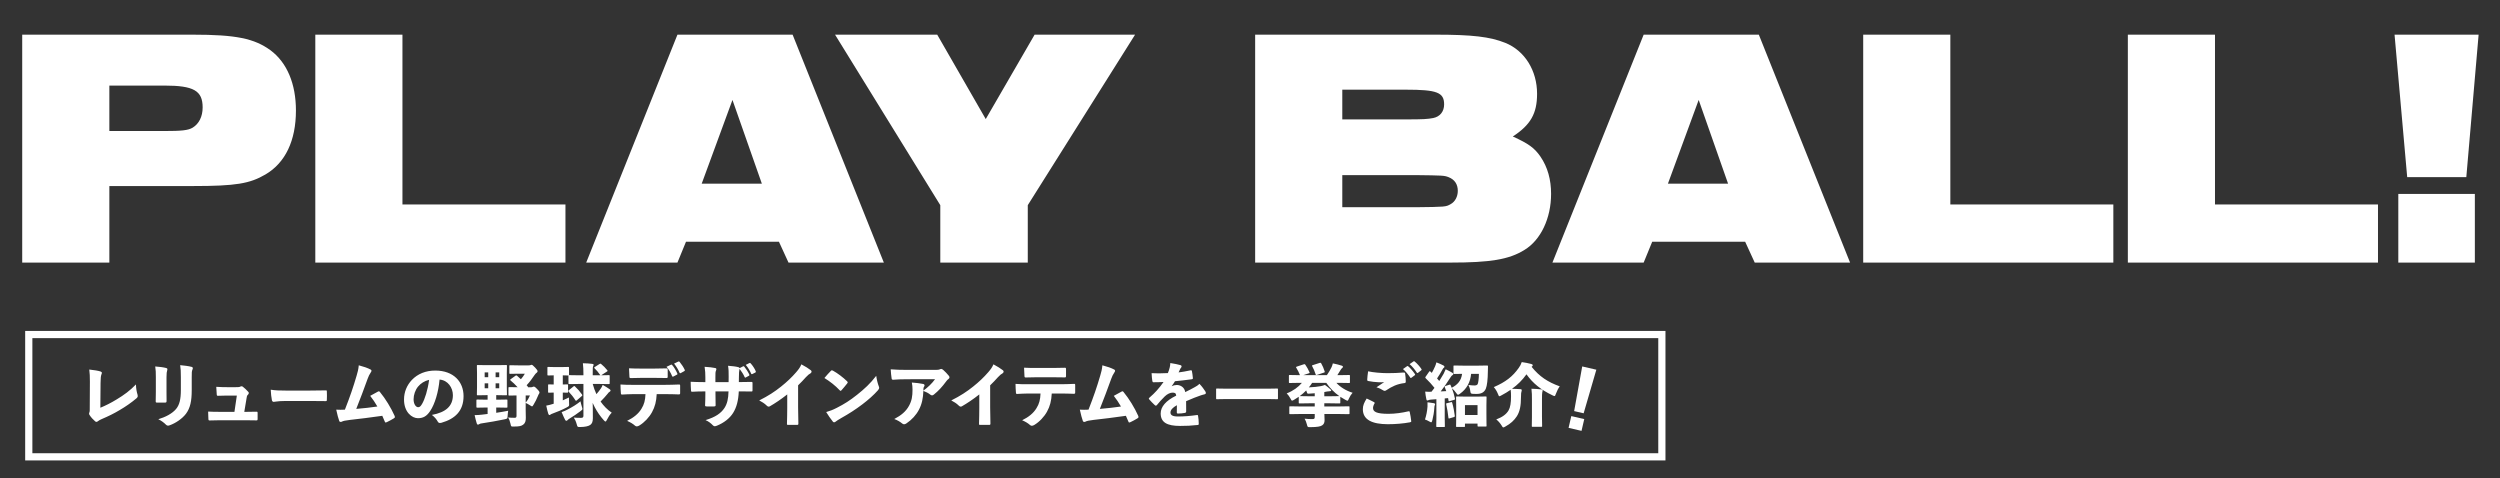
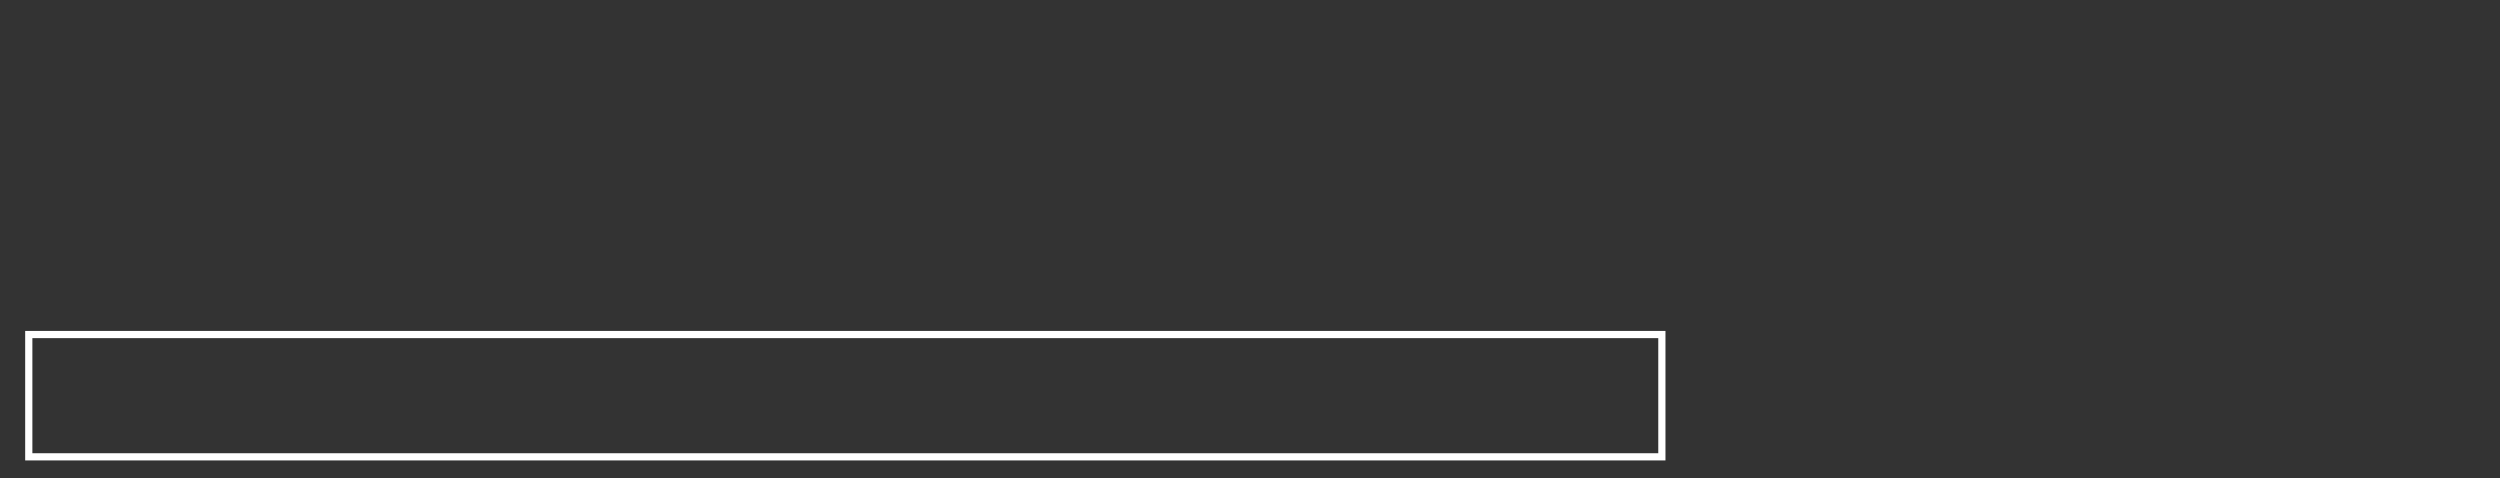
<svg xmlns="http://www.w3.org/2000/svg" width="695" height="133" viewBox="0 0 695 133" fill="none">
  <rect x="0" y="0" width="695" height="133" fill="#333333" stroke="none" />
-   <path d="M6.175 73V9.635H53.485C65.645 9.635 70.68 10.68 75.24 14.005C79.8 17.425 82.27 23.315 82.27 30.725C82.27 39.085 79.325 45.26 73.815 48.49C69.445 51.055 65.55 51.72 53.675 51.72H30.4V73H6.175ZM30.4 36.425H45.6C50.54 36.425 52.345 36.235 53.58 35.475C55.29 34.43 56.335 32.435 56.335 29.87C56.335 25.215 53.865 23.79 45.695 23.79H30.4V36.425ZM87.656 73V9.635H111.881V56.85H157.196V73H87.656ZM162.965 73L188.33 9.635H220.345L245.71 73H219.205L216.545 67.205H190.705L188.33 73H162.965ZM195.075 51.055H211.795L203.625 27.78L195.075 51.055ZM261.402 73V57.04L232.142 9.635H260.547L274.037 33.1L287.622 9.635H315.552L285.722 57.04V73H261.402ZM348.932 73V9.635H398.997C409.257 9.635 414.197 10.205 418.472 11.915C423.887 14.1 427.307 19.61 427.307 26.07C427.307 31.58 425.502 34.715 420.562 37.945C424.932 39.94 426.547 41.08 428.257 43.55C430.252 46.495 431.202 49.915 431.202 53.905C431.202 60.65 428.352 66.73 423.792 69.485C419.517 72.145 414.292 73 403.177 73H348.932ZM373.157 57.61H393.487C401.847 57.515 401.942 57.515 403.272 56.755C404.507 56.09 405.267 54.665 405.267 53.05C405.267 51.245 404.412 49.915 402.702 49.25C401.467 48.775 401.087 48.775 393.487 48.68H373.157V57.61ZM373.157 33.195H390.732C395.767 33.195 396.907 33.1 398.427 32.815C400.327 32.435 401.467 31.01 401.467 29.015C401.467 25.69 399.472 24.93 390.827 24.93H373.157V33.195ZM431.574 73L456.939 9.635H488.954L514.319 73H487.814L485.154 67.205H459.314L456.939 73H431.574ZM463.684 51.055H480.404L472.234 27.78L463.684 51.055ZM517.969 73V9.635H542.194V56.85H587.509V73H517.969ZM591.542 73V9.635H615.767V56.85H661.082V73H591.542ZM666.73 73V53.905H688.01V73H666.73ZM669.2 49.25L665.685 9.635H689.055L685.635 49.25H669.2Z" fill="white" />
  <rect x="8" y="93" width="454" height="34" stroke="white" stroke-width="2" />
-   <path d="M27.954 106.474L27.897 113.352C29.284 112.782 30.728 112.079 32.438 111.034C34.49 109.799 36.143 108.583 37.796 106.873C37.815 108.032 38.005 108.963 38.233 109.704C38.271 109.837 38.29 109.97 38.29 110.084C38.29 110.331 38.195 110.521 37.967 110.711C36.447 111.984 34.908 113.048 33.274 113.998C31.697 114.948 30.101 115.727 28.315 116.487C27.859 116.677 27.517 116.867 27.251 117.076C27.099 117.209 26.947 117.285 26.795 117.285C26.681 117.285 26.567 117.228 26.434 117.114C25.864 116.62 25.294 116.012 24.895 115.366C24.8 115.233 24.762 115.119 24.762 115.005C24.762 114.891 24.8 114.777 24.857 114.625C24.971 114.378 24.952 113.903 24.952 113.39L24.99 106.113C24.99 104.726 24.952 103.738 24.819 102.731C26.244 102.883 27.346 103.073 27.916 103.263C28.201 103.358 28.315 103.472 28.315 103.662C28.315 103.795 28.258 103.947 28.182 104.137C28.03 104.555 27.973 105.182 27.954 106.474ZM43.325 108.982V104.821C43.325 103.586 43.306 102.826 43.154 101.876C44.294 101.952 45.434 102.104 46.232 102.313C46.441 102.37 46.536 102.484 46.536 102.674C46.536 102.75 46.517 102.864 46.479 102.978C46.365 103.339 46.289 103.719 46.289 104.84V109.153C46.289 109.856 46.308 110.768 46.308 111.433C46.308 111.832 46.232 111.927 45.833 111.927C45.111 111.946 44.389 111.946 43.686 111.927C43.344 111.927 43.268 111.851 43.287 111.49C43.306 110.825 43.325 109.761 43.325 108.982ZM53.3 104.878V108.412C53.3 111.471 52.901 113.409 51.704 115.024C50.621 116.449 48.759 117.665 47.201 118.216C47.011 118.292 46.84 118.33 46.707 118.33C46.498 118.33 46.327 118.254 46.118 118.045C45.643 117.551 44.864 116.943 44.009 116.544C45.947 115.974 47.885 114.986 48.949 113.694C49.899 112.554 50.279 111.015 50.279 108.374V104.859C50.279 103.282 50.241 102.465 50.089 101.515C51.191 101.61 52.426 101.762 53.338 102.009C53.528 102.066 53.604 102.199 53.604 102.37C53.604 102.484 53.566 102.598 53.509 102.731C53.3 103.187 53.3 103.586 53.3 104.878ZM67.911 114.492H68.671C69.526 114.492 70.362 114.454 71.198 114.454C71.559 114.435 71.597 114.473 71.616 114.777C71.635 115.309 71.635 115.955 71.616 116.487C71.597 116.829 71.559 116.867 71.255 116.867C70.4 116.867 69.393 116.829 68.462 116.829H61.033C60.102 116.829 59.285 116.867 58.335 116.886C58.031 116.886 57.974 116.848 57.936 116.525C57.898 115.917 57.86 115.119 57.86 114.416C59.114 114.492 59.95 114.492 60.957 114.492H65.175L65.84 109.97H63.047C62.192 109.97 61.337 110.008 60.634 110.027C60.33 110.027 60.292 110.008 60.254 109.666C60.216 109.02 60.159 108.26 60.121 107.538C61.375 107.614 62.135 107.633 63.066 107.633H65.555C66.201 107.633 66.543 107.633 66.847 107.462C66.942 107.405 67.037 107.386 67.151 107.386C67.265 107.386 67.379 107.424 67.493 107.5C67.93 107.823 68.538 108.393 69.013 108.925C69.127 109.039 69.165 109.153 69.165 109.267C69.165 109.457 69.051 109.628 68.861 109.799C68.633 109.989 68.614 110.331 68.538 110.749L67.911 114.492ZM86.056 111.471H79.463C78.19 111.471 77.373 111.547 76.841 111.623C76.442 111.68 76.214 111.718 76.081 111.718C75.853 111.718 75.644 111.547 75.587 111.243C75.435 110.483 75.302 109.324 75.264 108.336C76.613 108.545 77.563 108.583 79.653 108.583H85.847C87.595 108.583 88.868 108.564 90.54 108.526C90.806 108.507 90.863 108.564 90.863 108.811C90.901 109.552 90.901 110.426 90.863 111.205C90.863 111.433 90.787 111.509 90.54 111.509C88.906 111.49 87.633 111.471 86.056 111.471ZM99.74 101.553C101.165 101.933 102.21 102.294 103.065 102.75C103.198 102.826 103.274 102.921 103.274 103.073C103.274 103.206 103.198 103.377 103.046 103.586C102.685 104.099 102.457 104.612 102.21 105.277C101.127 108.222 100.158 110.92 99.037 113.675C101.184 113.485 103.046 113.295 104.908 113.01C104.357 112.041 103.597 110.901 102.913 110.046C103.654 109.628 104.433 109.21 105.098 108.849C105.193 108.792 105.269 108.773 105.326 108.773C105.421 108.773 105.497 108.83 105.611 108.963C107.169 110.844 108.708 113.39 109.696 115.594C109.753 115.727 109.791 115.841 109.791 115.936C109.791 116.069 109.696 116.164 109.468 116.316C108.841 116.715 108.176 117.038 107.53 117.361C107.397 117.418 107.302 117.456 107.226 117.456C107.093 117.456 107.017 117.361 106.941 117.133C106.732 116.62 106.561 116.221 106.276 115.594C103.16 116.05 99.702 116.468 97.289 116.734C95.921 116.905 95.446 117 94.971 117.247C94.895 117.285 94.8 117.304 94.724 117.304C94.534 117.304 94.363 117.209 94.306 117.019C94.059 116.392 93.774 115.252 93.47 113.884C94.268 113.941 95.047 113.922 95.883 113.884C97.327 110.198 98.201 107.633 99.132 104.46C99.417 103.529 99.645 102.655 99.74 101.553ZM120.07 115.347C123.927 114.625 125.903 112.915 125.903 109.856C125.903 107.804 124.535 105.695 122.198 105.524C121.894 108.925 120.925 112.288 119.576 114.283C118.626 115.689 117.676 116.259 116.175 116.259C114.541 116.259 112.318 114.606 112.318 111.072C112.318 108.963 113.116 107.101 114.484 105.638C116.118 103.928 118.341 103.016 121.001 103.016C126.169 103.016 128.867 106.208 128.867 110.103C128.867 114.283 126.473 116.449 122.711 117.532C122.559 117.57 122.426 117.589 122.312 117.589C122.046 117.589 121.837 117.475 121.685 117.19C121.381 116.62 120.887 115.993 120.07 115.347ZM119.291 105.6C118.018 105.885 116.973 106.569 116.213 107.481C115.434 108.431 114.978 109.78 114.978 110.996C114.978 112.421 115.662 113.2 116.232 113.2C116.612 113.2 116.897 113.048 117.334 112.288C118.113 110.958 118.911 108.45 119.291 105.6ZM135.08 101.515H138.424C139.982 101.515 140.533 101.477 140.666 101.477C140.913 101.477 140.932 101.496 140.932 101.743C140.932 101.876 140.894 102.503 140.894 103.719V107.652C140.894 108.868 140.932 109.514 140.932 109.628C140.932 109.875 140.913 109.894 140.666 109.894C140.533 109.894 139.982 109.856 138.424 109.856H137.949V111.11H138.538C140.134 111.11 140.685 111.072 140.799 111.072C141.046 111.072 141.065 111.091 141.065 111.319V113.086C141.065 113.314 141.046 113.333 140.799 113.333C140.685 113.333 140.134 113.295 138.538 113.295H137.949V114.758C139.108 114.587 140.248 114.397 141.274 114.188C141.217 114.587 141.141 115.1 141.122 115.594C141.084 116.392 141.065 116.392 140.305 116.563C138.234 117 135.954 117.399 133.997 117.684C133.674 117.722 133.427 117.779 133.294 117.874C133.142 117.988 133.009 118.045 132.857 118.045C132.705 118.045 132.61 117.931 132.534 117.703C132.325 117 132.097 116.145 131.945 115.404C132.686 115.404 133.332 115.347 133.997 115.271C134.491 115.214 135.023 115.157 135.555 115.081V113.295H134.947C133.37 113.295 132.819 113.333 132.686 113.333C132.458 113.333 132.439 113.314 132.439 113.086V111.319C132.439 111.091 132.458 111.072 132.686 111.072C132.819 111.072 133.37 111.11 134.947 111.11H135.555V109.856H135.08C133.522 109.856 132.971 109.894 132.838 109.894C132.591 109.894 132.572 109.875 132.572 109.628C132.572 109.495 132.61 108.868 132.61 107.652V103.719C132.61 102.503 132.572 101.876 132.572 101.743C132.572 101.496 132.591 101.477 132.838 101.477C132.971 101.477 133.522 101.515 135.08 101.515ZM135.726 107.937V106.569H134.738V107.937H135.726ZM134.738 104.859H135.726V103.529H134.738V104.859ZM137.778 103.529V104.859H138.785V103.529H137.778ZM138.785 106.569H137.778V107.937H138.785V106.569ZM143.858 107.652H143.896C143.269 106.949 142.547 106.265 141.958 105.79C141.863 105.714 141.825 105.657 141.825 105.6C141.825 105.524 141.882 105.467 141.996 105.391L143.269 104.479C143.383 104.384 143.44 104.365 143.516 104.365C143.592 104.365 143.668 104.403 143.763 104.479C144.105 104.764 144.447 105.068 144.808 105.429C145.226 104.954 145.587 104.441 145.91 103.89H143.991C142.49 103.89 141.977 103.928 141.863 103.928C141.616 103.928 141.597 103.909 141.597 103.662V101.8C141.597 101.553 141.616 101.534 141.863 101.534C141.977 101.534 142.49 101.572 143.991 101.572H146.993C147.278 101.572 147.411 101.534 147.506 101.496C147.62 101.439 147.677 101.42 147.791 101.42C147.943 101.42 148.152 101.534 148.76 102.18C149.33 102.788 149.444 102.997 149.444 103.225C149.444 103.358 149.368 103.491 149.216 103.605C149.026 103.738 148.912 103.833 148.665 104.175C147.924 105.296 147.202 106.246 146.404 107.101C146.499 107.215 146.594 107.31 146.689 107.424C146.765 107.519 146.784 107.576 146.784 107.652H147.658C147.829 107.652 147.943 107.633 148.038 107.576C148.133 107.519 148.247 107.481 148.38 107.481C148.57 107.481 148.722 107.519 149.33 108.165C149.919 108.773 149.976 108.944 149.976 109.134C149.976 109.248 149.938 109.343 149.843 109.476C149.748 109.609 149.691 109.704 149.558 110.046C149.197 110.939 148.798 111.737 148.342 112.478C148.133 112.82 148.038 112.972 147.905 112.972C147.791 112.972 147.639 112.877 147.392 112.706C146.898 112.383 146.48 112.155 146.138 112.022V113.884C146.138 114.777 146.176 115.594 146.176 116.126C146.176 117.019 146.043 117.608 145.435 118.064C144.922 118.444 144.333 118.577 142.851 118.577C142.072 118.596 142.072 118.596 141.92 117.817C141.768 117.114 141.54 116.506 141.255 116.069C141.92 116.126 142.376 116.145 143.06 116.145C143.459 116.145 143.592 116.012 143.592 115.594V109.932C142.205 109.932 141.73 109.97 141.597 109.97C141.369 109.97 141.35 109.951 141.35 109.704V107.88C141.35 107.633 141.369 107.614 141.597 107.614C141.73 107.614 142.262 107.652 143.858 107.652ZM146.138 109.932V111.927C146.651 111.3 147.031 110.654 147.335 109.932H146.138ZM156.455 104.346V106.892C157.253 106.873 157.557 106.854 157.652 106.854C157.899 106.854 157.918 106.873 157.918 107.12V108.906C157.918 109.153 157.899 109.172 157.652 109.172C157.557 109.172 157.253 109.153 156.455 109.134V111.3C157.006 111.053 157.576 110.806 158.165 110.502C158.165 110.977 158.165 111.547 158.203 112.098C158.26 112.877 158.26 112.877 157.557 113.257C156.265 113.941 155.125 114.416 153.624 114.967C153.377 115.062 153.206 115.119 153.092 115.214C152.978 115.309 152.864 115.385 152.75 115.385C152.617 115.385 152.503 115.271 152.408 114.986C152.237 114.454 152.047 113.675 151.857 112.763C152.484 112.649 153.054 112.516 153.681 112.307L153.928 112.231V109.134C153.054 109.134 152.731 109.172 152.636 109.172C152.389 109.172 152.37 109.153 152.37 108.906V107.12C152.37 106.873 152.389 106.854 152.636 106.854C152.731 106.854 153.054 106.892 153.928 106.892V104.346C152.921 104.346 152.56 104.384 152.446 104.384C152.199 104.384 152.18 104.365 152.18 104.137V102.275C152.18 102.028 152.199 102.009 152.446 102.009C152.579 102.009 152.978 102.047 154.194 102.047H156.17C157.405 102.047 157.804 102.009 157.918 102.009C158.165 102.009 158.184 102.028 158.184 102.275V104.137C158.184 104.213 158.184 104.251 158.165 104.289H158.298C158.431 104.289 159.058 104.327 160.863 104.327H162.193V104.042C162.193 102.731 162.155 102.085 162.041 100.983C162.934 101.002 163.77 101.04 164.663 101.154C164.891 101.173 165.024 101.287 165.024 101.401C165.024 101.572 164.948 101.686 164.891 101.819C164.777 102.066 164.777 102.522 164.777 103.985V104.327H166.924C166.886 104.308 166.848 104.251 166.791 104.175C166.316 103.472 165.86 102.94 165.29 102.389C165.214 102.313 165.176 102.256 165.176 102.218C165.176 102.161 165.233 102.104 165.347 102.028L166.696 101.173C166.905 101.04 166.962 101.059 167.114 101.192C167.76 101.724 168.292 102.256 168.805 102.902C168.881 102.997 168.919 103.054 168.919 103.111C168.919 103.168 168.843 103.206 168.71 103.301L167.133 104.327C168.577 104.327 169.128 104.289 169.223 104.289C169.47 104.289 169.489 104.308 169.489 104.555V106.531C169.489 106.759 169.47 106.778 169.223 106.778C169.109 106.778 168.463 106.74 166.658 106.74H164.777C165.043 107.728 165.385 108.659 165.803 109.571C166.297 109.02 166.772 108.412 167.076 107.937C167.247 107.671 167.38 107.424 167.551 107.006C168.235 107.386 168.976 107.842 169.508 108.222C169.698 108.355 169.736 108.469 169.736 108.583C169.736 108.716 169.603 108.849 169.432 108.944C169.242 109.039 169.128 109.191 168.9 109.495C168.463 110.027 167.646 110.958 166.962 111.623C167.798 112.82 168.824 113.884 170.059 114.72C169.527 115.271 169.09 115.974 168.729 116.696C168.558 117.038 168.444 117.19 168.33 117.19C168.216 117.19 168.083 117.076 167.874 116.848C166.829 115.689 166.012 114.473 165.347 113.219C165.138 112.839 164.948 112.421 164.758 112.003L164.796 113.276C164.815 113.998 164.815 115.708 164.815 116.278C164.815 117.323 164.53 117.817 164.074 118.14C163.542 118.501 162.649 118.691 161.319 118.71C160.54 118.729 160.54 118.729 160.331 117.95C160.122 117.171 159.818 116.544 159.514 116.088C160.122 116.126 160.768 116.183 161.528 116.164C162.041 116.164 162.193 115.993 162.193 115.575V106.74H160.863C159.058 106.74 158.431 106.778 158.298 106.778C158.051 106.778 158.032 106.759 158.032 106.531V104.555C158.032 104.479 158.032 104.422 158.051 104.384H157.918C157.804 104.384 157.462 104.346 156.455 104.346ZM161.376 111.566C161.452 112.022 161.623 112.592 161.756 113.048C161.851 113.352 161.908 113.542 161.908 113.675C161.908 113.903 161.756 114.017 161.376 114.302C160.369 115.062 159.419 115.708 158.26 116.411C158.07 116.544 157.899 116.658 157.804 116.772C157.69 116.905 157.576 116.981 157.462 116.981C157.329 116.981 157.215 116.924 157.12 116.753C156.816 116.164 156.493 115.442 156.132 114.568C156.74 114.359 157.272 114.112 157.823 113.827C159.267 113.067 160.16 112.535 161.376 111.566ZM158.146 108.469L159.419 107.443C159.514 107.367 159.571 107.31 159.628 107.31C159.704 107.31 159.761 107.367 159.875 107.462C160.559 108.089 161.224 108.849 161.794 109.666C161.851 109.761 161.889 109.818 161.889 109.875C161.889 109.951 161.832 110.027 161.718 110.122L160.369 111.281C160.274 111.357 160.198 111.414 160.141 111.414C160.065 111.414 160.027 111.357 159.951 111.262C159.419 110.407 158.773 109.59 158.089 108.887C158.013 108.792 157.975 108.735 157.975 108.678C157.975 108.621 158.032 108.564 158.146 108.469ZM184.898 109.571H182.561C182.466 111.585 182.086 113.086 181.25 114.606C180.49 115.993 179.16 117.437 177.735 118.292C177.469 118.444 177.241 118.539 177.032 118.539C176.842 118.539 176.671 118.463 176.5 118.311C176.006 117.855 175.265 117.399 174.334 117C176.177 116.088 177.488 115.024 178.324 113.637C179.084 112.421 179.369 111.3 179.445 109.571H175.892C174.847 109.571 173.802 109.647 173.004 109.685C172.681 109.704 172.624 109.609 172.605 109.305C172.529 108.602 172.51 107.614 172.491 106.892C173.821 106.987 174.714 106.987 175.835 106.987H184.86C186.19 106.987 187.197 106.949 188.736 106.892C189.04 106.873 189.078 106.949 189.078 107.272C189.097 107.747 189.097 108.773 189.078 109.286C189.078 109.59 188.983 109.647 188.641 109.647C187.349 109.59 186.247 109.571 184.898 109.571ZM181.953 105.049H178.305C177.279 105.049 176.576 105.068 175.436 105.106C175.075 105.125 174.999 105.049 174.98 104.745C174.923 104.08 174.885 103.168 174.866 102.389C176.272 102.465 177.089 102.465 178.305 102.465H181.953C183.188 102.465 184.1 102.446 185.24 102.408C185.563 102.389 185.601 102.465 185.62 102.769C185.639 103.358 185.639 104.118 185.62 104.707C185.601 105.03 185.563 105.087 185.278 105.087C184.119 105.068 183.245 105.049 181.953 105.049ZM185.297 101.971L186.551 101.382C186.722 101.306 186.741 101.363 186.855 101.477C187.33 101.971 187.938 103.016 188.299 103.833C188.356 103.966 188.337 104.099 188.185 104.156L187.178 104.688C187.026 104.764 186.912 104.726 186.855 104.574C186.475 103.643 185.905 102.674 185.297 101.971ZM187.387 101.078L188.584 100.508C188.736 100.432 188.831 100.47 188.945 100.622C189.458 101.23 190.047 102.123 190.351 102.807C190.408 102.959 190.427 103.073 190.237 103.168L189.249 103.719C189.097 103.795 188.964 103.757 188.907 103.605C188.603 102.845 188.052 101.895 187.387 101.078ZM208.211 104.46L207.318 104.935C207.261 104.973 207.223 104.992 207.185 104.992C207.109 104.992 207.052 104.935 206.995 104.802C206.691 104.099 206.159 103.263 205.608 102.541C205.589 102.617 205.57 102.693 205.551 102.788C205.456 103.149 205.437 103.7 205.418 104.859L205.399 106.208H206.178C207.09 106.208 208.002 106.189 208.838 106.17C209.142 106.151 209.18 106.227 209.199 106.474C209.218 107.101 209.218 107.918 209.199 108.526C209.18 108.811 209.123 108.849 208.857 108.83C208.173 108.83 207.223 108.811 206.292 108.811H205.38C205.266 111.376 204.772 113.238 203.803 114.796C202.872 116.297 201.238 117.551 199.376 118.311C199.091 118.425 198.882 118.501 198.692 118.501C198.521 118.501 198.369 118.425 198.198 118.254C197.59 117.627 196.982 117.152 196.146 116.791C198.882 115.955 200.421 114.91 201.409 113.409C202.169 112.212 202.473 110.882 202.53 108.811H198.901V109.438C198.901 110.483 198.92 111.908 198.939 112.611C198.958 112.915 198.844 112.972 198.445 112.991C197.837 113.01 197.153 113.01 196.526 112.991C196.089 112.972 195.994 112.915 196.013 112.63C196.07 111.585 196.089 110.559 196.089 109.476V108.811H195.766C194.702 108.811 193.22 108.849 192.479 108.906C192.194 108.944 192.118 108.83 192.099 108.545C192.042 107.899 192.023 106.949 192.004 106.132C193.03 106.189 194.341 106.227 195.766 106.227H196.089V104.878C196.089 103.719 196.051 103.187 195.88 101.971C197.115 102.047 198.179 102.161 198.825 102.313C199.053 102.351 199.148 102.465 199.148 102.636C199.148 102.75 199.11 102.883 199.034 103.054C198.882 103.434 198.882 103.738 198.882 104.897V106.227H202.549L202.568 104.783C202.587 103.586 202.549 102.541 202.397 101.686C203.461 101.762 204.544 101.876 205.247 102.066C205.456 102.104 205.57 102.199 205.589 102.351L206.577 101.838C206.729 101.762 206.805 101.8 206.919 101.933C207.394 102.522 207.945 103.358 208.306 104.118C208.382 104.27 208.344 104.384 208.211 104.46ZM207.318 101.439L208.344 100.926C208.477 100.85 208.572 100.888 208.686 101.021C209.237 101.61 209.788 102.465 210.092 103.187C210.149 103.339 210.149 103.472 209.978 103.567L209.142 103.985C208.99 104.061 208.876 104.023 208.819 103.871C208.458 103.035 207.926 102.142 207.318 101.439ZM218.851 113.352V109.647C217.236 110.939 215.355 112.193 214.044 112.934C213.911 113.01 213.797 113.048 213.683 113.048C213.493 113.048 213.322 112.934 213.151 112.763C212.505 112.117 211.802 111.718 211.061 111.319C213.569 110.065 215.393 108.868 217.122 107.481C218.775 106.17 220.105 104.897 221.34 103.472C222.119 102.56 222.404 102.142 222.784 101.287C223.848 101.857 224.836 102.465 225.425 102.94C225.558 103.054 225.615 103.187 225.615 103.32C225.615 103.491 225.501 103.681 225.311 103.795C224.95 103.985 224.665 104.194 224.038 104.859C223.392 105.6 222.613 106.398 221.872 107.12V113.257C221.872 114.796 221.91 116.335 221.948 117.741C221.948 118.064 221.853 118.121 221.606 118.121C220.789 118.14 219.896 118.14 219.079 118.121C218.813 118.121 218.756 118.045 218.775 117.76C218.813 116.259 218.851 114.967 218.851 113.352ZM231.581 103.054C232.854 103.757 234.355 104.897 235.457 105.961C235.59 106.094 235.666 106.189 235.666 106.303C235.666 106.379 235.609 106.474 235.514 106.607C235.077 107.177 234.393 107.975 233.956 108.469C233.842 108.583 233.766 108.659 233.671 108.659C233.595 108.659 233.519 108.583 233.405 108.469C232.189 107.177 230.783 106.075 229.187 105.087C229.738 104.403 230.441 103.662 230.973 103.111C231.087 102.997 231.163 102.94 231.277 102.94C231.353 102.94 231.448 102.978 231.581 103.054ZM229.681 114.549C230.726 114.245 231.505 113.96 232.645 113.371C234.735 112.307 236.236 111.357 238.25 109.761C240.283 108.146 241.955 106.626 243.589 104.479C243.741 105.581 244.026 106.683 244.292 107.367C244.368 107.538 244.406 107.671 244.406 107.804C244.406 108.032 244.292 108.241 244.026 108.545C242.924 109.799 241.347 111.186 239.77 112.383C237.87 113.827 236.008 115.024 233.861 116.221C232.987 116.734 232.588 116.981 232.322 117.209C232.17 117.342 232.018 117.399 231.885 117.399C231.771 117.399 231.657 117.361 231.562 117.247C230.878 116.373 230.232 115.48 229.681 114.549ZM256.699 108.412V108.602C257.972 107.652 259.074 106.626 259.948 105.41L252.063 105.429C250.429 105.429 249.46 105.486 248.434 105.562C248.054 105.581 247.921 105.505 247.883 105.277C247.75 104.479 247.655 103.396 247.617 102.674C249.213 102.788 250.372 102.826 251.968 102.826H260.043C260.708 102.826 260.993 102.807 261.221 102.693C261.392 102.617 261.563 102.56 261.677 102.56C261.848 102.56 262.076 102.712 262.266 102.883C262.779 103.32 263.235 103.833 263.786 104.479C263.9 104.631 263.957 104.764 263.957 104.897C263.957 105.068 263.862 105.22 263.691 105.353C263.349 105.581 263.14 105.904 262.912 106.189C262.019 107.405 260.917 108.659 259.644 109.666C259.454 109.837 259.283 109.913 259.112 109.913C258.941 109.913 258.751 109.837 258.561 109.666C258.067 109.267 257.421 108.944 256.699 108.678C256.623 110.654 256.3 112.326 255.483 113.865C254.723 115.347 253.488 116.696 251.987 117.703C251.759 117.855 251.55 117.95 251.341 117.95C251.151 117.95 250.961 117.874 250.771 117.703C250.239 117.266 249.46 116.791 248.605 116.487C250.562 115.461 251.854 114.359 252.69 112.839C253.488 111.395 253.678 110.141 253.678 108.317C253.678 107.557 253.621 106.968 253.488 106.341C254.666 106.417 255.768 106.569 256.642 106.74C256.908 106.797 257.022 106.968 257.022 107.139C257.022 107.253 256.984 107.367 256.908 107.481C256.718 107.747 256.699 107.956 256.699 108.412ZM272.244 113.352V109.647C270.629 110.939 268.748 112.193 267.437 112.934C267.304 113.01 267.19 113.048 267.076 113.048C266.886 113.048 266.715 112.934 266.544 112.763C265.898 112.117 265.195 111.718 264.454 111.319C266.962 110.065 268.786 108.868 270.515 107.481C272.168 106.17 273.498 104.897 274.733 103.472C275.512 102.56 275.797 102.142 276.177 101.287C277.241 101.857 278.229 102.465 278.818 102.94C278.951 103.054 279.008 103.187 279.008 103.32C279.008 103.491 278.894 103.681 278.704 103.795C278.343 103.985 278.058 104.194 277.431 104.859C276.785 105.6 276.006 106.398 275.265 107.12V113.257C275.265 114.796 275.303 116.335 275.341 117.741C275.341 118.064 275.246 118.121 274.999 118.121C274.182 118.14 273.289 118.14 272.472 118.121C272.206 118.121 272.149 118.045 272.168 117.76C272.206 116.259 272.244 114.967 272.244 113.352ZM294.721 109.4H292.384C292.289 111.414 291.909 112.915 291.073 114.435C290.313 115.822 288.983 117.266 287.558 118.121C287.292 118.273 287.064 118.368 286.855 118.368C286.665 118.368 286.494 118.292 286.323 118.14C285.829 117.684 285.088 117.228 284.157 116.829C286 115.917 287.311 114.853 288.147 113.466C288.907 112.25 289.192 111.129 289.268 109.4H285.715C284.67 109.4 283.625 109.476 282.827 109.514C282.504 109.533 282.447 109.438 282.428 109.134C282.352 108.431 282.333 107.443 282.314 106.721C283.644 106.816 284.537 106.816 285.658 106.816H294.683C296.013 106.816 297.02 106.778 298.559 106.721C298.863 106.702 298.901 106.778 298.901 107.101C298.92 107.576 298.92 108.602 298.901 109.115C298.901 109.419 298.806 109.476 298.464 109.476C297.172 109.419 296.07 109.4 294.721 109.4ZM292.669 104.878H288.128C287.102 104.878 286.399 104.897 285.259 104.935C284.898 104.954 284.822 104.878 284.803 104.574C284.746 103.909 284.708 102.997 284.689 102.218C286.095 102.294 286.912 102.294 288.128 102.294H292.669C293.942 102.294 294.835 102.275 295.994 102.237C296.298 102.218 296.336 102.294 296.355 102.598C296.374 103.187 296.374 103.947 296.355 104.536C296.336 104.859 296.298 104.916 296.013 104.916C294.835 104.897 293.98 104.878 292.669 104.878ZM306.463 101.553C307.888 101.933 308.933 102.294 309.788 102.75C309.921 102.826 309.997 102.921 309.997 103.073C309.997 103.206 309.921 103.377 309.769 103.586C309.408 104.099 309.18 104.612 308.933 105.277C307.85 108.222 306.881 110.92 305.76 113.675C307.907 113.485 309.769 113.295 311.631 113.01C311.08 112.041 310.32 110.901 309.636 110.046C310.377 109.628 311.156 109.21 311.821 108.849C311.916 108.792 311.992 108.773 312.049 108.773C312.144 108.773 312.22 108.83 312.334 108.963C313.892 110.844 315.431 113.39 316.419 115.594C316.476 115.727 316.514 115.841 316.514 115.936C316.514 116.069 316.419 116.164 316.191 116.316C315.564 116.715 314.899 117.038 314.253 117.361C314.12 117.418 314.025 117.456 313.949 117.456C313.816 117.456 313.74 117.361 313.664 117.133C313.455 116.62 313.284 116.221 312.999 115.594C309.883 116.05 306.425 116.468 304.012 116.734C302.644 116.905 302.169 117 301.694 117.247C301.618 117.285 301.523 117.304 301.447 117.304C301.257 117.304 301.086 117.209 301.029 117.019C300.782 116.392 300.497 115.252 300.193 113.884C300.991 113.941 301.77 113.922 302.606 113.884C304.05 110.198 304.924 107.633 305.855 104.46C306.14 103.529 306.368 102.655 306.463 101.553ZM325.748 107.329L325.767 107.367C326.166 107.139 326.755 107.025 327.135 107.025C328.161 107.025 329.301 107.652 329.491 109.001C330.422 108.564 331.429 108.032 332.17 107.614C332.55 107.405 333.006 107.158 333.443 106.702C334.165 107.443 334.773 108.317 335.058 108.773C335.172 108.944 335.229 109.115 335.229 109.248C335.229 109.419 335.115 109.552 334.906 109.609C334.469 109.704 334.07 109.837 333.766 109.932C332.626 110.312 331.619 110.73 329.738 111.528C329.757 112.516 329.757 113.523 329.757 114.359C329.757 114.606 329.662 114.739 329.339 114.796C328.845 114.891 328.123 114.967 327.458 114.967C327.268 114.967 327.154 114.872 327.154 114.625C327.173 114.055 327.192 113.219 327.173 112.649C325.976 113.314 325.387 113.979 325.387 114.682C325.387 115.366 325.919 115.784 327.439 115.784C329.187 115.784 330.821 115.651 332.702 115.385C332.949 115.347 333.025 115.404 333.063 115.613C333.177 116.183 333.253 117.095 333.253 117.779C333.272 118.007 333.177 118.121 333.025 118.14C331.182 118.349 329.814 118.406 328.028 118.406C324.437 118.406 322.67 117.418 322.67 114.929C322.67 113.086 324.114 111.376 326.983 109.989C326.926 109.286 326.603 109.134 325.9 109.153C325.33 109.172 324.513 109.514 323.829 110.179C322.993 110.977 322.233 111.851 321.663 112.554C321.53 112.706 321.435 112.782 321.34 112.782C321.245 112.782 321.15 112.725 320.998 112.592C320.618 112.25 319.801 111.433 319.44 110.977C319.383 110.92 319.364 110.863 319.364 110.825C319.364 110.73 319.44 110.635 319.573 110.521C320.998 109.305 322.233 107.956 323.468 106.189C322.518 106.246 321.568 106.265 320.656 106.265C320.466 106.265 320.409 106.17 320.352 105.923C320.257 105.372 320.181 104.574 320.143 103.738C320.808 103.776 321.473 103.795 322.157 103.795C323.012 103.795 323.867 103.757 324.665 103.719C324.874 103.206 325.045 102.75 325.178 102.18C325.254 101.876 325.33 101.439 325.349 100.926C326.546 101.116 327.515 101.306 328.199 101.515C328.408 101.591 328.484 101.724 328.484 101.876C328.484 101.99 328.427 102.104 328.332 102.218C328.199 102.37 328.123 102.503 328.028 102.712C327.895 102.997 327.8 103.187 327.648 103.529C328.446 103.434 329.757 103.225 330.935 102.959C331.22 102.902 331.296 102.959 331.353 103.168C331.467 103.7 331.543 104.327 331.619 105.106C331.638 105.315 331.562 105.391 331.239 105.448C329.643 105.657 328.066 105.847 326.641 105.98C326.337 106.474 326.109 106.854 325.748 107.329ZM352.671 110.939H340.682C339.029 110.939 338.459 110.977 338.345 110.977C338.098 110.977 338.079 110.958 338.079 110.711V108.279C338.079 108.032 338.098 108.013 338.345 108.013C338.459 108.013 339.029 108.051 340.682 108.051H352.671C354.324 108.051 354.894 108.013 355.008 108.013C355.255 108.013 355.274 108.032 355.274 108.279V110.711C355.274 110.958 355.255 110.977 355.008 110.977C354.894 110.977 354.324 110.939 352.671 110.939ZM365.496 112.117H363.881C362.076 112.117 361.449 112.155 361.316 112.155C361.069 112.155 361.05 112.136 361.05 111.889V110.312C360.651 110.597 360.233 110.863 359.796 111.11C359.511 111.281 359.34 111.376 359.207 111.376C359.055 111.376 358.96 111.205 358.77 110.825C358.447 110.236 358.105 109.761 357.706 109.362C359.511 108.659 360.917 107.633 361.924 106.436H360.936C359.283 106.436 358.694 106.474 358.58 106.474C358.333 106.474 358.314 106.455 358.314 106.208V104.517C358.314 104.27 358.333 104.251 358.58 104.251C358.694 104.251 359.283 104.289 360.936 104.289H361.392C361.126 103.586 360.727 102.826 360.366 102.237C360.233 102.028 360.252 102.009 360.518 101.914L362.418 101.287C362.703 101.192 362.779 101.249 362.912 101.439C363.33 102.028 363.729 102.769 364.014 103.434C364.128 103.681 364.109 103.7 363.824 103.795L362.323 104.289H368.878C369.372 103.605 369.847 102.75 370.17 102.085C370.303 101.8 370.436 101.42 370.531 101.021C371.367 101.173 372.26 101.42 373.058 101.667C373.229 101.724 373.343 101.838 373.343 101.971C373.343 102.123 373.229 102.218 373.096 102.332C372.925 102.465 372.811 102.636 372.659 102.883C372.355 103.415 372.07 103.852 371.785 104.289H372.64C374.312 104.289 374.901 104.251 375.015 104.251C375.262 104.251 375.281 104.27 375.281 104.517V106.208C375.281 106.455 375.262 106.474 375.015 106.474C374.901 106.474 374.312 106.436 372.64 106.436H371.519C372.564 107.576 374.065 108.564 376.022 109.191C375.623 109.628 375.281 110.16 375.015 110.768C374.825 111.205 374.749 111.395 374.578 111.395C374.464 111.395 374.293 111.3 374.008 111.148C373.514 110.882 373.039 110.597 372.602 110.312V111.889C372.602 112.136 372.583 112.155 372.336 112.155C372.222 112.155 371.576 112.117 369.79 112.117H368.156V112.991H372.507C374.198 112.991 374.787 112.953 374.901 112.953C375.148 112.953 375.167 112.972 375.167 113.219V114.891C375.167 115.119 375.148 115.138 374.901 115.138C374.787 115.138 374.198 115.1 372.507 115.1H368.175C368.194 115.803 368.232 116.373 368.232 116.791C368.232 117.475 368.042 117.931 367.548 118.254C367.016 118.577 366.275 118.729 364.28 118.748C363.52 118.767 363.501 118.767 363.311 117.969C363.178 117.418 362.931 116.81 362.684 116.392C363.463 116.487 363.995 116.506 364.945 116.506C365.344 116.506 365.496 116.335 365.496 115.974V115.1H361.088C359.397 115.1 358.827 115.138 358.694 115.138C358.447 115.138 358.428 115.119 358.428 114.891V113.219C358.428 112.972 358.447 112.953 358.694 112.953C358.827 112.953 359.397 112.991 361.088 112.991H365.496V112.117ZM365.496 110.16V109.324C364.945 109.362 364.413 109.419 363.881 109.438C363.482 109.457 363.425 109.419 363.33 109.115C363.273 108.925 363.216 108.735 363.121 108.545C362.57 109.115 361.962 109.647 361.316 110.122C361.468 110.122 362.095 110.16 363.881 110.16H365.496ZM368.156 108.982V110.16H369.79C371.557 110.16 372.203 110.122 372.336 110.122C370.911 109.115 369.695 107.861 368.707 106.436H364.774C364.489 106.873 364.204 107.291 363.862 107.69C365.382 107.633 366.275 107.5 367.168 107.348C367.605 107.272 367.928 107.158 368.327 107.006C368.745 107.291 369.296 107.728 369.828 108.203C369.942 108.317 370.075 108.45 370.075 108.545C370.075 108.678 369.942 108.754 369.733 108.754C369.467 108.754 369.296 108.773 368.992 108.83C368.745 108.868 368.46 108.925 368.156 108.982ZM364.983 101.496L366.864 100.888C367.13 100.812 367.187 100.85 367.32 101.059C367.662 101.667 368.023 102.465 368.251 103.244C368.327 103.453 368.308 103.491 368.042 103.586L366.142 104.213C365.857 104.308 365.8 104.251 365.724 104.004C365.477 103.206 365.154 102.446 364.793 101.819C364.679 101.591 364.717 101.572 364.983 101.496ZM379.936 110.787C380.658 111.129 381.475 111.509 381.988 111.794C382.178 111.908 382.197 112.041 382.121 112.155C381.874 112.535 381.703 113.067 381.703 113.409C381.703 114.435 382.577 115.043 385.997 115.043C387.802 115.043 389.816 114.758 391.488 114.359C391.773 114.283 391.849 114.321 391.906 114.549C392.058 115.157 392.267 116.449 392.324 117.076C392.343 117.266 392.248 117.342 391.982 117.399C390.158 117.741 387.992 117.931 385.788 117.931C381.513 117.912 378.872 116.734 378.872 113.77C378.872 112.687 379.252 111.889 379.936 110.787ZM380.335 103.225C381.684 103.529 383.983 103.738 385.75 103.738C387.365 103.738 388.714 103.681 390.025 103.567C390.405 103.548 390.576 103.567 390.614 103.776C390.728 104.536 390.804 105.372 390.804 106.018C390.804 106.379 390.69 106.474 390.462 106.493C388.391 106.74 387.023 107.405 385.294 108.545C385.18 108.621 385.047 108.659 384.933 108.659C384.819 108.659 384.724 108.621 384.61 108.564C384.021 108.184 383.337 107.861 382.653 107.671C383.508 107.12 384.306 106.569 384.8 106.227C384.325 106.284 383.907 106.303 383.261 106.265C382.349 106.227 381.266 106.113 380.354 105.923C380.126 105.885 380.088 105.79 380.088 105.524C380.126 104.84 380.202 104.099 380.335 103.225ZM390.025 102.598L391.165 101.8C391.222 101.762 391.26 101.743 391.298 101.743C391.355 101.743 391.412 101.781 391.488 101.838C392.039 102.256 392.856 103.244 393.35 103.985C393.388 104.042 393.407 104.08 393.407 104.137C393.407 104.213 393.369 104.27 393.293 104.327L392.381 105.011C392.324 105.068 392.267 105.087 392.229 105.087C392.153 105.087 392.096 105.049 392.039 104.954C391.526 104.175 390.747 103.187 390.025 102.598ZM391.868 101.23L392.951 100.47C393.008 100.432 393.046 100.413 393.084 100.413C393.16 100.413 393.217 100.451 393.312 100.527C393.92 101.021 394.737 101.933 395.136 102.56C395.193 102.617 395.212 102.693 395.212 102.75C395.212 102.807 395.193 102.864 395.098 102.94L394.205 103.643C394.148 103.681 394.091 103.7 394.053 103.7C393.977 103.7 393.92 103.662 393.863 103.586C393.388 102.826 392.628 101.876 391.868 101.23ZM411.134 103.928H408.968C408.759 106.265 407.752 108.127 405.871 109.457C405.624 109.647 405.472 109.742 405.339 109.742C405.187 109.742 405.054 109.59 404.807 109.229C404.446 108.697 404.009 108.241 403.629 107.937C403.99 108.849 404.275 109.818 404.465 110.768C404.522 111.034 404.465 111.091 404.218 111.167L403.021 111.509C402.774 111.585 402.717 111.566 402.679 111.319C402.641 111.11 402.603 110.882 402.565 110.673C402.242 110.711 401.938 110.749 401.634 110.768V116.145C401.634 117.646 401.672 118.33 401.672 118.444C401.672 118.691 401.653 118.71 401.406 118.71H399.525C399.297 118.71 399.278 118.691 399.278 118.444C399.278 118.311 399.316 117.646 399.316 116.145V110.977L397.834 111.091C397.587 111.11 397.302 111.148 397.169 111.224C397.055 111.281 396.941 111.338 396.789 111.338C396.637 111.338 396.561 111.186 396.523 110.958C396.39 110.312 396.276 109.628 396.2 108.868C396.865 108.925 397.416 108.925 397.948 108.906C398.233 108.545 398.518 108.203 398.784 107.823C398.1 106.949 397.264 106.037 396.371 105.182C396.276 105.087 396.238 105.011 396.238 104.935C396.238 104.859 396.276 104.783 396.352 104.688L397.283 103.358C397.378 103.244 397.416 103.187 397.473 103.187C397.53 103.187 397.587 103.244 397.682 103.32C397.796 103.434 397.929 103.548 398.043 103.662C398.366 103.092 398.651 102.522 398.955 101.838C399.126 101.439 399.221 101.154 399.316 100.736C400.038 101.002 400.684 101.287 401.292 101.61C401.482 101.724 401.558 101.819 401.558 101.971C401.558 102.085 401.501 102.161 401.387 102.237C401.235 102.351 401.14 102.465 401.007 102.731C400.475 103.681 400.038 104.441 399.506 105.201C399.696 105.448 399.905 105.676 400.114 105.923C400.532 105.258 400.95 104.574 401.33 103.909C401.52 103.548 401.71 103.13 401.9 102.655C402.584 102.978 403.211 103.301 403.762 103.643C403.971 103.776 404.009 103.852 404.009 103.985C404.009 104.137 403.952 104.213 403.781 104.289C403.572 104.403 403.42 104.612 403.173 105.011C402.261 106.474 401.311 107.804 400.513 108.811C401.026 108.792 401.539 108.773 402.052 108.735C401.938 108.374 401.824 108.032 401.672 107.69C401.577 107.443 401.634 107.386 401.881 107.291L402.869 106.968C403.116 106.873 403.192 106.892 403.287 107.139C403.382 107.348 403.477 107.576 403.572 107.804C405.225 106.93 406.213 105.828 406.46 103.928C404.978 103.928 404.465 103.966 404.332 103.966C404.085 103.966 404.066 103.947 404.066 103.7V101.876C404.066 101.629 404.085 101.61 404.332 101.61C404.465 101.61 405.035 101.648 406.726 101.648H410.982C412.673 101.648 413.243 101.61 413.376 101.61C413.623 101.61 413.661 101.648 413.661 101.895C413.642 102.408 413.642 102.94 413.623 103.358C413.604 105.372 413.414 107.234 413.053 108.07C412.597 109.096 411.78 109.514 410.469 109.514C410.127 109.514 409.861 109.514 409.538 109.495C408.873 109.457 408.816 109.381 408.721 108.602C408.645 108.013 408.436 107.424 408.227 107.025C408.911 107.12 409.538 107.158 409.899 107.158C410.374 107.158 410.602 107.044 410.773 106.816C410.944 106.55 411.115 105.372 411.134 103.928ZM407.258 117.76V118.406C407.258 118.672 407.239 118.691 406.992 118.691H405.054C404.807 118.691 404.788 118.672 404.788 118.406C404.788 118.273 404.826 117.703 404.826 114.853V113.048C404.826 111.243 404.788 110.616 404.788 110.483C404.788 110.236 404.807 110.217 405.054 110.217C405.187 110.217 405.738 110.255 407.315 110.255H410.754C412.312 110.255 412.863 110.217 412.996 110.217C413.243 110.217 413.262 110.236 413.262 110.483C413.262 110.616 413.224 111.243 413.224 112.725V114.777C413.224 117.608 413.262 118.197 413.262 118.311C413.262 118.558 413.243 118.577 412.996 118.577H411.001C410.773 118.577 410.754 118.558 410.754 118.311V117.76H407.258ZM407.258 115.366H410.754V112.63H407.258V115.366ZM396.143 116.62C396.504 115.537 396.751 114.34 396.846 113.01C396.865 112.649 396.865 112.326 396.846 111.832C397.435 111.889 398.176 112.003 398.575 112.079C398.841 112.136 398.955 112.231 398.955 112.345C398.955 112.44 398.936 112.554 398.86 112.687C398.803 112.782 398.765 113.01 398.746 113.314C398.67 114.549 398.461 115.803 398.195 116.81C398.081 117.228 398.024 117.399 397.853 117.399C397.758 117.399 397.606 117.323 397.378 117.19C396.941 116.924 396.485 116.734 396.143 116.62ZM402.299 112.079L403.344 111.813C403.629 111.737 403.648 111.756 403.724 112.022C404.028 113.048 404.294 114.454 404.427 115.556C404.446 115.822 404.427 115.86 404.161 115.955L403.021 116.297C402.755 116.392 402.679 116.354 402.66 116.126C402.546 114.91 402.299 113.485 402.052 112.44C401.995 112.174 402.033 112.136 402.299 112.079ZM425.783 101.971C427.968 104.688 430.286 106.208 433.611 107.405C433.212 107.937 432.832 108.678 432.547 109.457C432.376 109.932 432.319 110.103 432.148 110.103C432.015 110.103 431.863 110.027 431.578 109.894C428.367 108.355 426.163 106.588 424.358 104.061C423.256 105.619 421.888 106.987 420.33 108.089C421.09 108.108 421.945 108.127 422.667 108.184C422.933 108.203 423.047 108.298 423.047 108.469C423.047 108.64 423.009 108.754 422.952 108.925C422.895 109.096 422.838 109.438 422.838 110.293C422.838 112.896 422.477 114.473 421.679 115.727C420.957 116.848 419.95 117.779 418.525 118.558C418.221 118.729 418.069 118.824 417.936 118.824C417.765 118.824 417.651 118.653 417.423 118.254C417.043 117.646 416.473 116.981 415.96 116.601C417.689 115.955 418.772 115.138 419.38 114.093C419.874 113.238 420.064 111.965 420.064 110.198C420.064 109.533 420.045 108.944 419.969 108.355C419.171 108.906 418.335 109.419 417.423 109.894C417.119 110.046 416.967 110.16 416.834 110.16C416.682 110.16 416.606 109.97 416.435 109.533C416.131 108.773 415.732 108.127 415.276 107.614C418.563 106.208 420.539 104.65 422.211 102.275C422.591 101.743 422.819 101.325 423.047 100.66C424.016 100.793 424.871 100.964 425.707 101.192C425.973 101.268 426.106 101.382 426.106 101.553C426.106 101.667 426.03 101.781 425.878 101.895C425.84 101.914 425.821 101.933 425.783 101.971ZM425.878 115.917V111.072C425.878 110.046 425.878 109.096 425.745 108.07C426.676 108.089 427.664 108.146 428.538 108.26C428.766 108.279 428.861 108.374 428.861 108.507C428.861 108.697 428.785 108.906 428.747 109.096C428.69 109.381 428.671 109.894 428.671 111.072V115.917C428.671 117.437 428.709 118.273 428.709 118.387C428.709 118.634 428.69 118.653 428.443 118.653H426.106C425.859 118.653 425.84 118.634 425.84 118.387C425.84 118.254 425.878 117.437 425.878 115.917Z" fill="white" />
-   <path d="M443.784 102.777L440.254 114.894L437.615 114.284L439.856 101.87L443.784 102.777ZM440.421 116.506L439.665 119.78L436.064 118.948L436.82 115.674L440.421 116.506Z" fill="white" />
</svg>